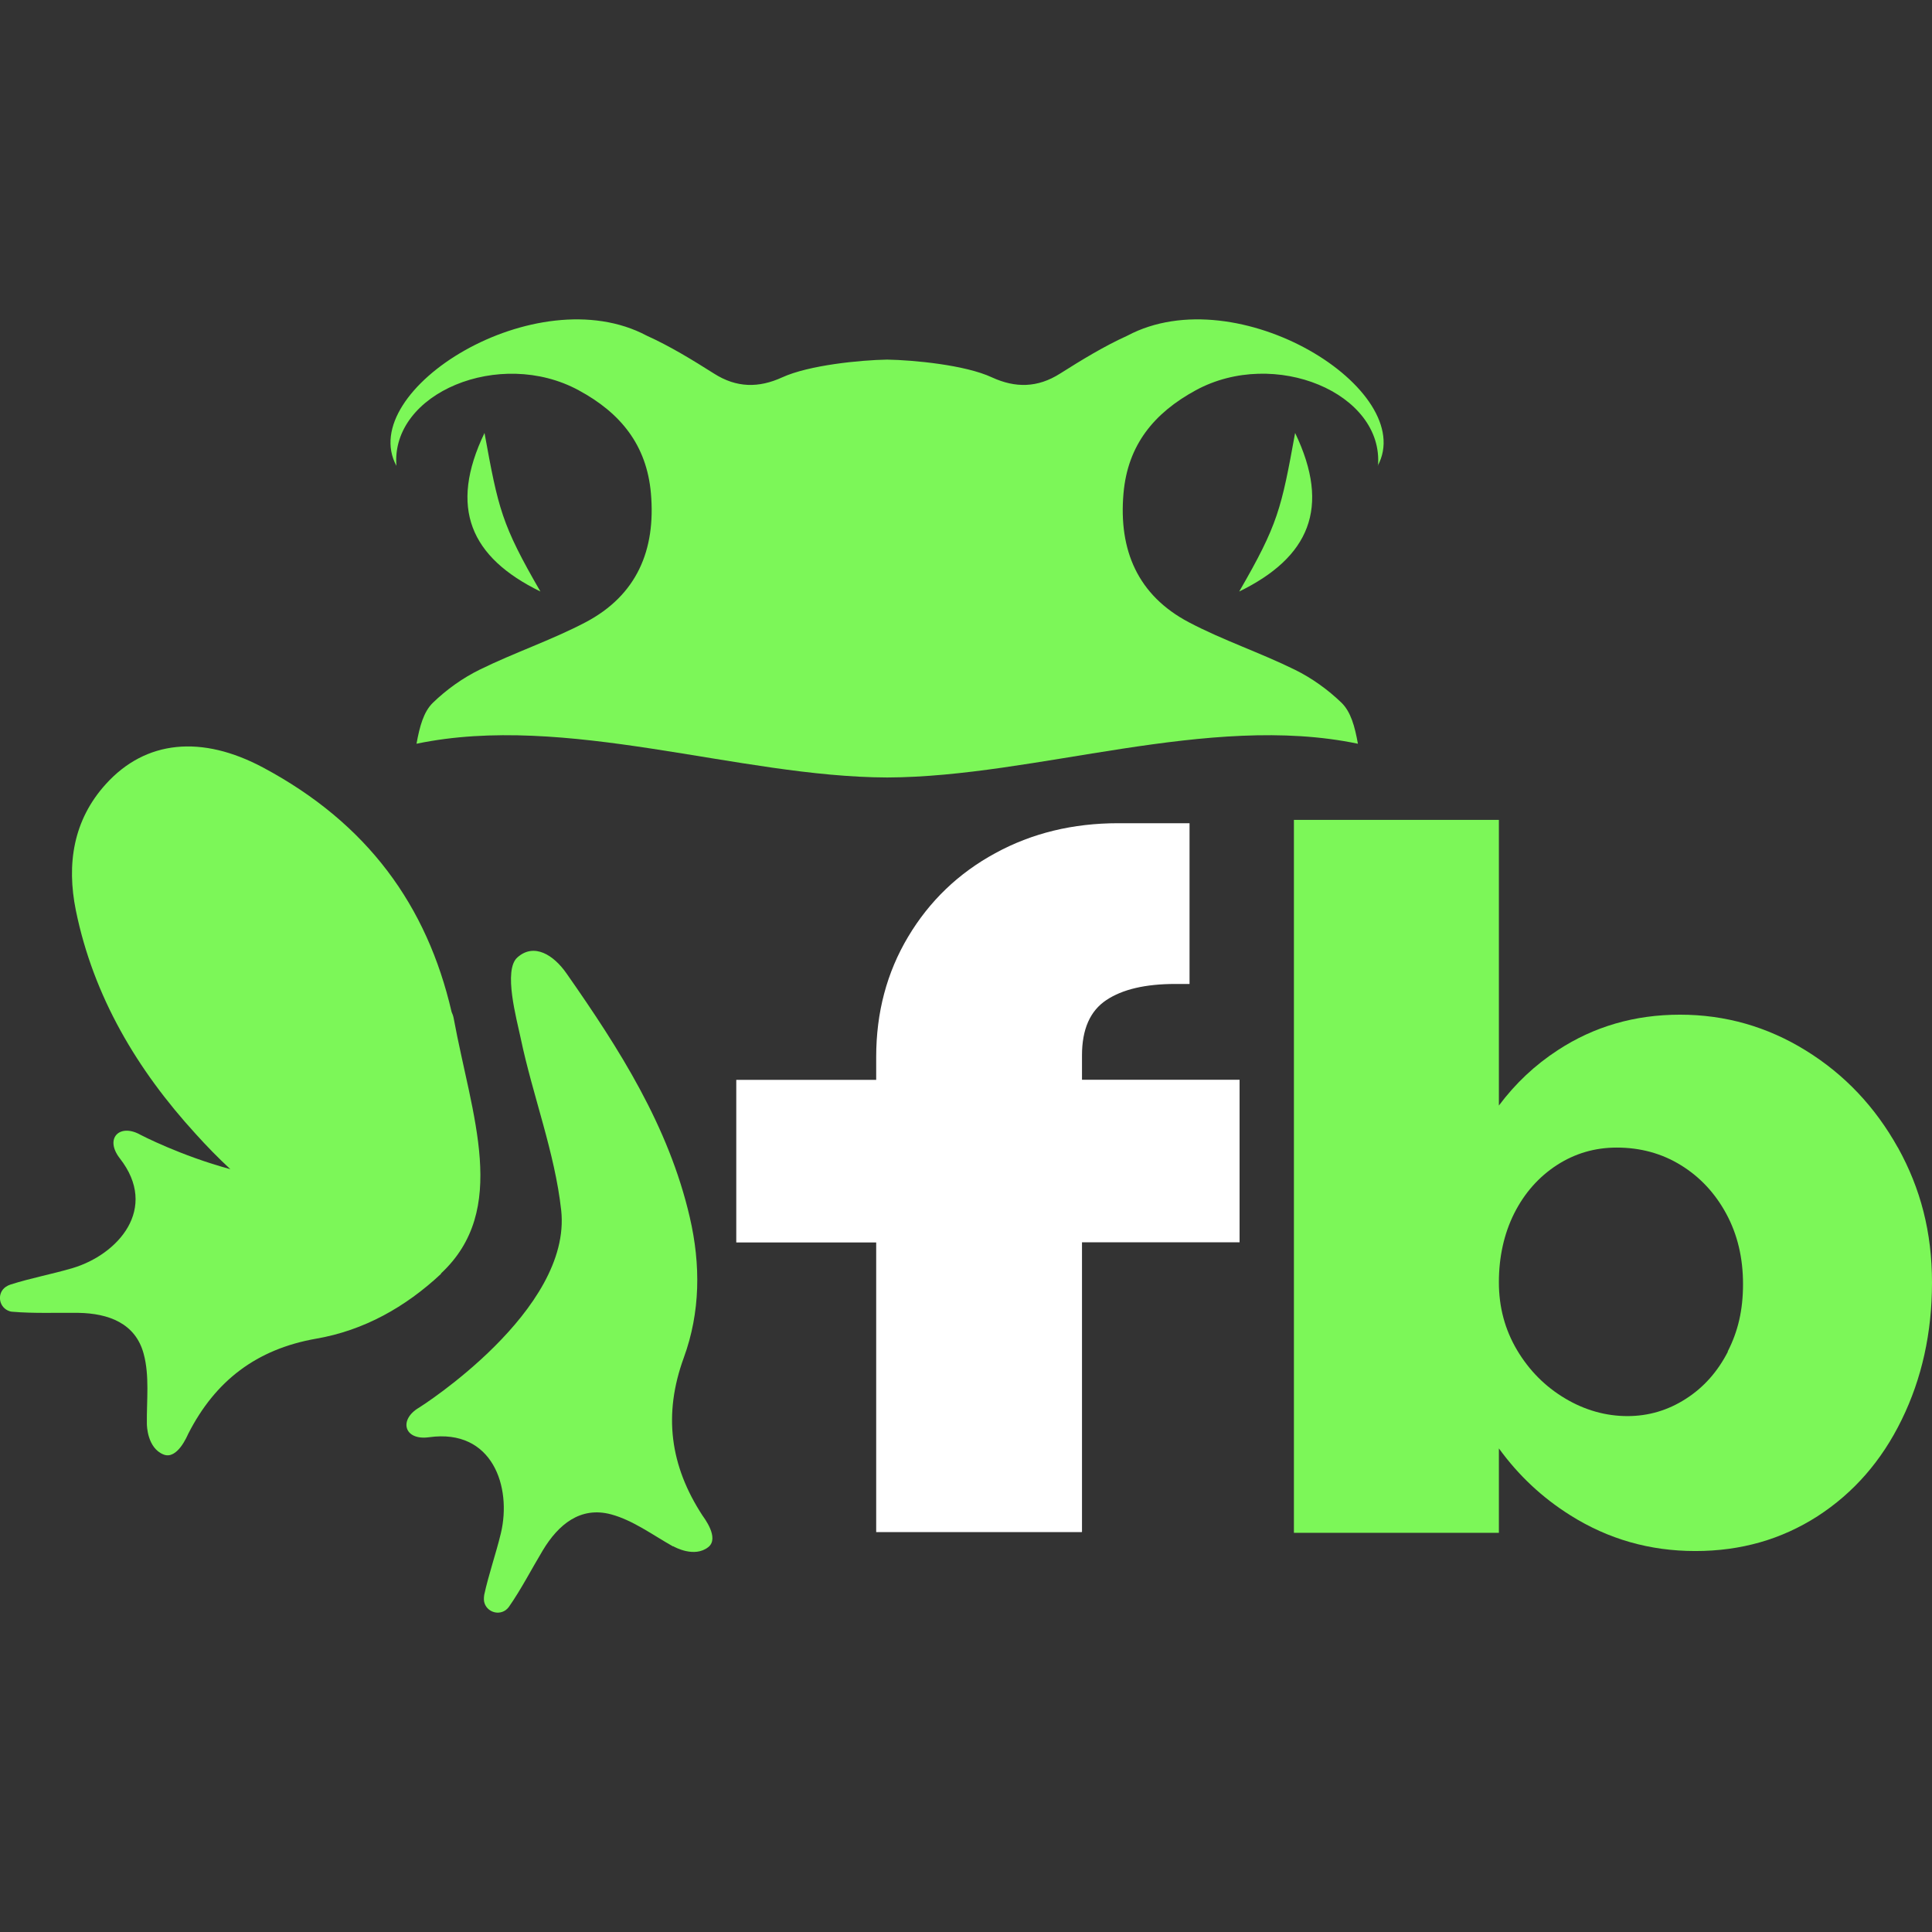
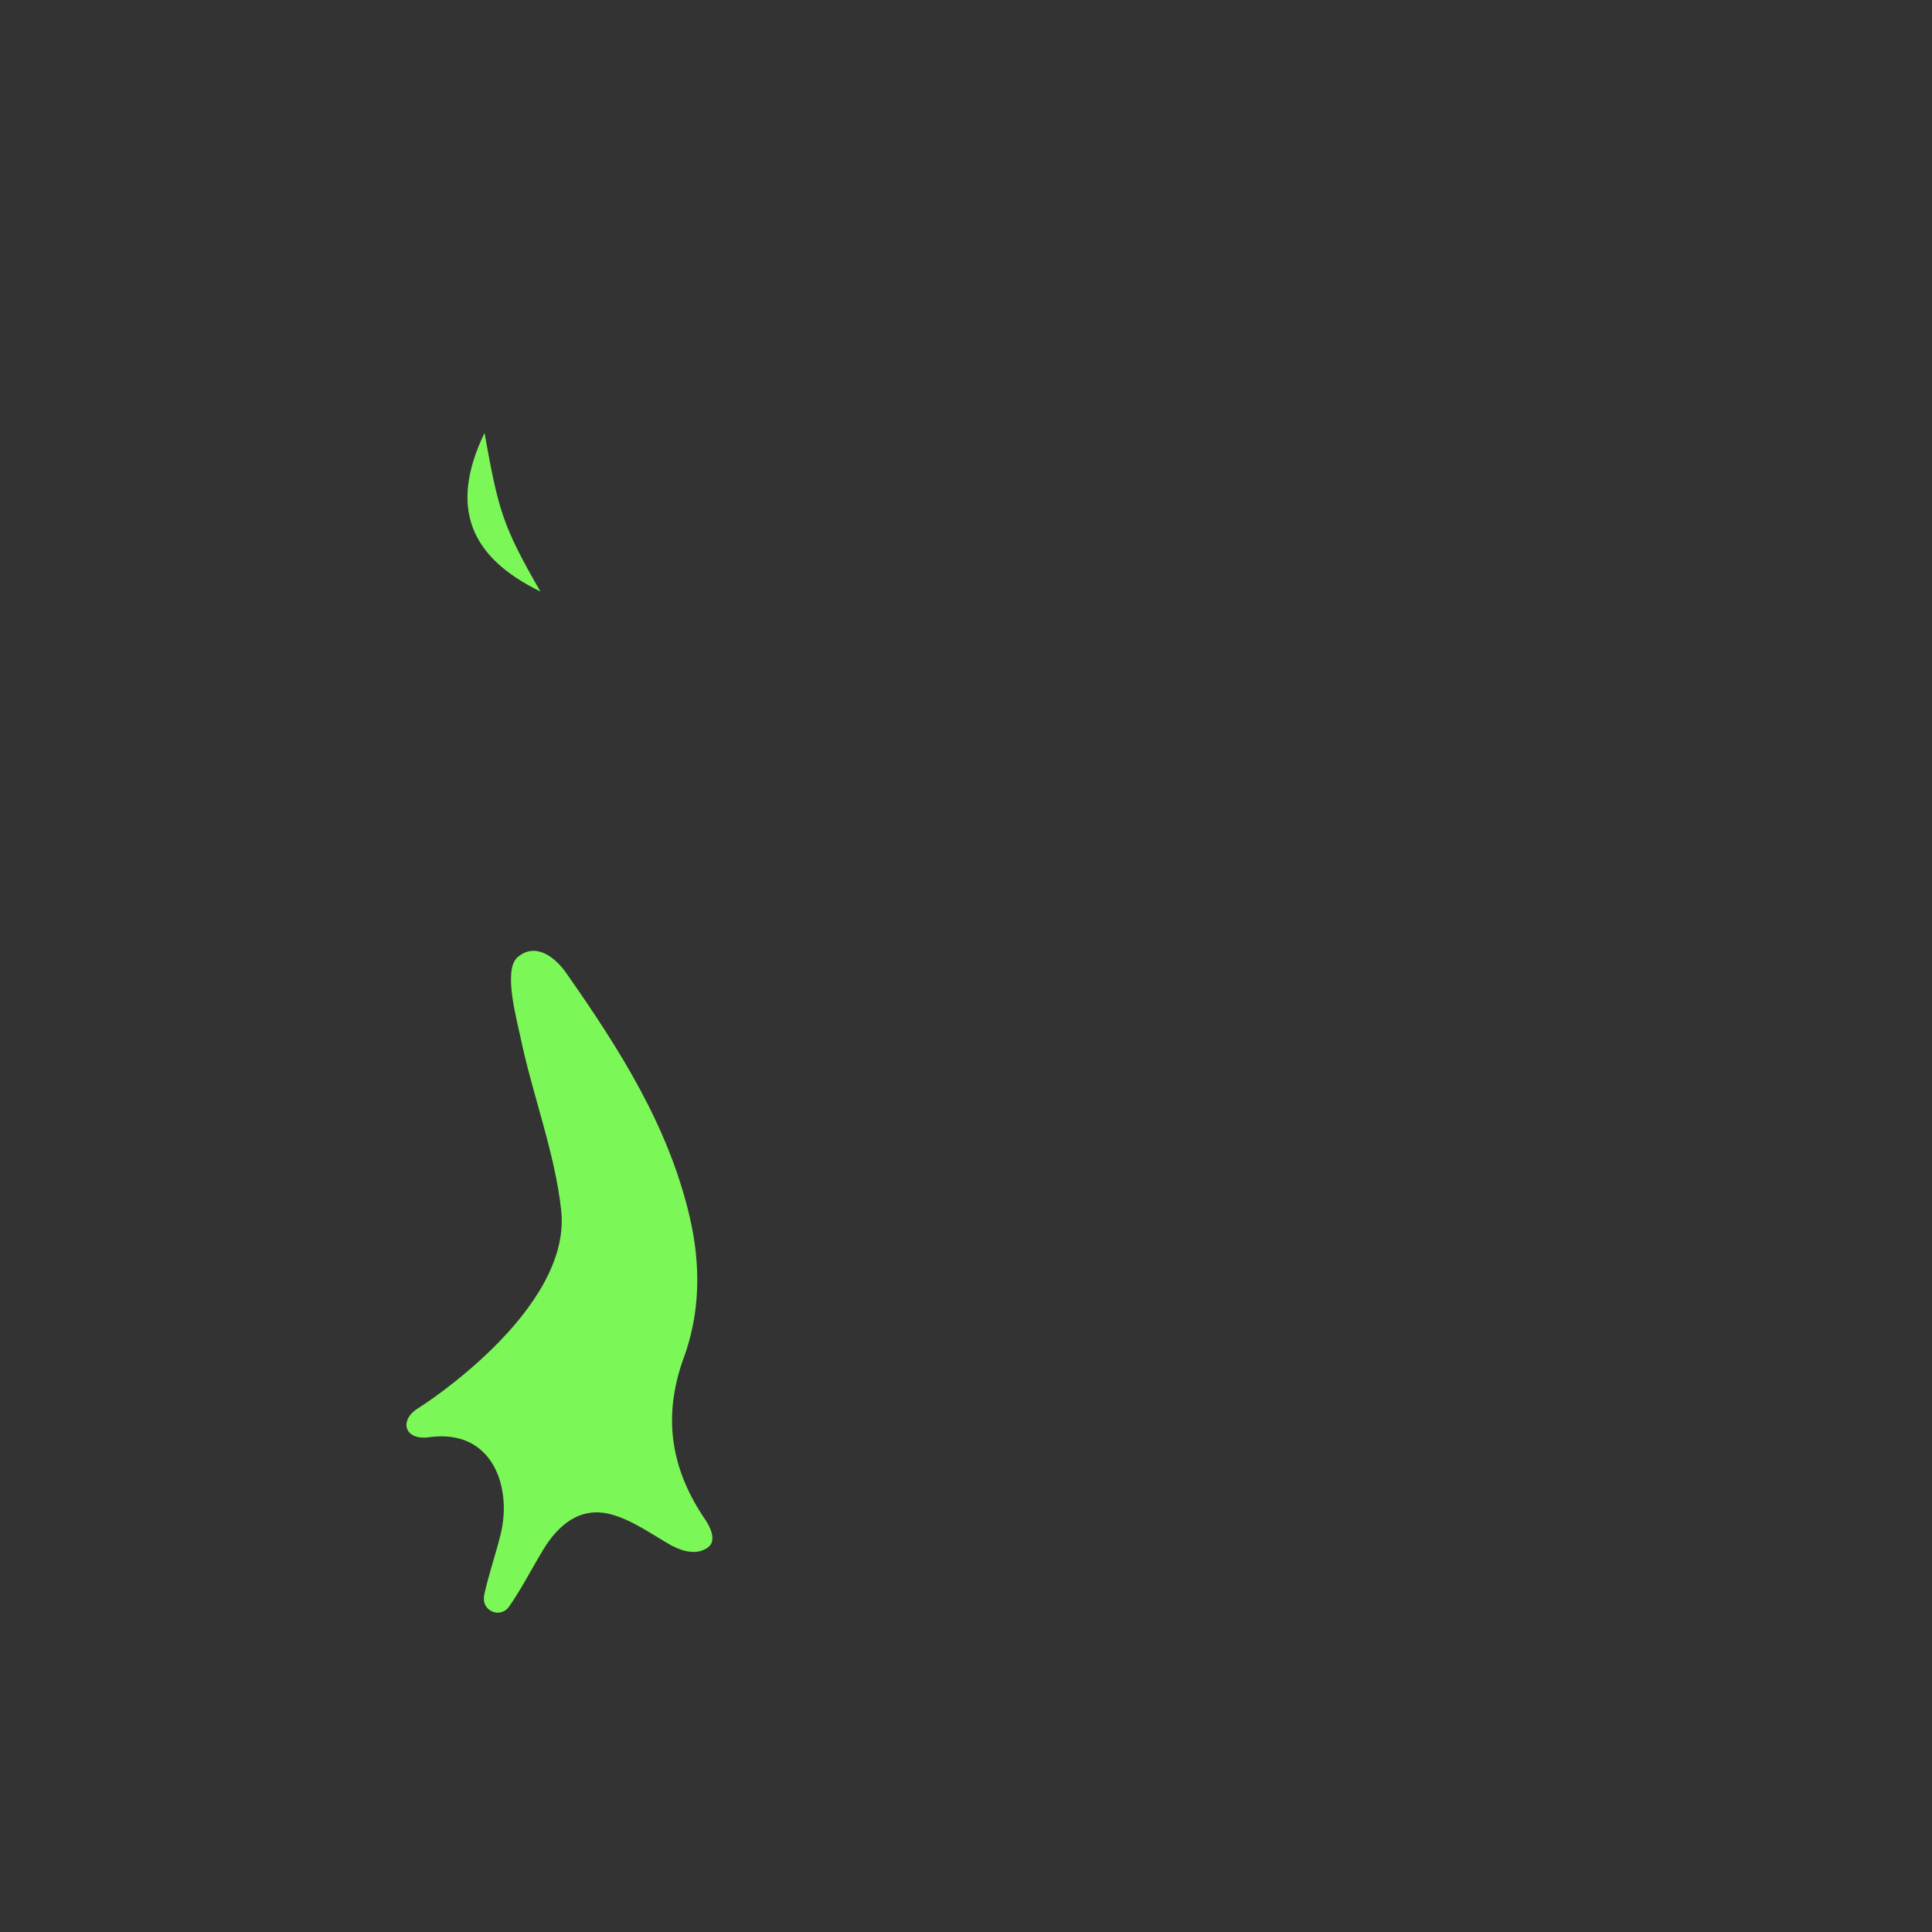
<svg xmlns="http://www.w3.org/2000/svg" id="Layer_1" viewBox="0 0 256 256">
  <rect x="0" y="0" width="256" height="256" fill="#333333" stroke="none" />
  <defs>
    <style>.cls-1{fill:#fff;}.cls-2{fill:#7cf758;}</style>
  </defs>
-   <path class="cls-2" d="M251.48,152.07c-3.01-5.4-7.06-9.69-12.18-12.86-5.12-3.17-10.69-4.76-16.69-4.76s-11.39,1.56-16.19,4.7c-3.03,1.97-5.63,4.42-7.81,7.34v-37.85h-27.16v94.47h27.16v-11.19c2.59,3.57,5.73,6.52,9.46,8.86,5.03,3.17,10.54,4.74,16.57,4.74s11.39-1.53,16.19-4.61c4.78-3.09,8.5-7.34,11.16-12.8,2.66-5.44,4.01-11.5,4.01-18.17s-1.51-12.45-4.5-17.85v-.03ZM228.96,179.09c-1.36,2.66-3.22,4.76-5.59,6.27-2.37,1.52-4.94,2.28-7.74,2.28s-5.63-.77-8.26-2.35c-2.62-1.56-4.74-3.69-6.35-6.39-1.61-2.72-2.41-5.69-2.41-9s.67-6.41,2.03-9.12c1.36-2.7,3.25-4.83,5.64-6.39,2.41-1.56,5.06-2.33,7.94-2.33,3.13,0,5.97.77,8.5,2.33,2.54,1.56,4.55,3.72,6.03,6.46,1.48,2.74,2.21,5.84,2.21,9.3s-.67,6.27-2.03,8.93l.03.02Z" />
-   <path class="cls-1" d="M143.34,203.01h-27.24v-38.38h-18.54v-21.54h18.54v-3.04c0-5.87,1.4-11.18,4.23-15.92,2.82-4.73,6.67-8.43,11.55-11.08,4.87-2.66,10.3-3.97,16.28-3.97h9.46v21.3h-1.89c-3.95,0-7,.71-9.14,2.14-2.15,1.43-3.22,3.87-3.22,7.31v3.24h20.88v21.54h-20.88v38.38h-.03Z" />
  <path class="cls-2" d="M71.61,78.38c-9.26-4.52-12.18-11.08-7.41-21.01,1.83,10.04,2.25,12.1,7.41,21.01Z" />
-   <path class="cls-2" d="M164.2,78.38c9.26-4.52,12.18-11.08,7.41-21.01-1.83,10.04-2.25,12.1-7.41,21.01Z" />
  <path class="cls-2" d="M89.2,204.92c-2.71-1.52-5.31-3.47-8.23-4.26-4.08-1.09-6.99,1.36-9.04,4.76-1.51,2.51-2.85,5.14-4.52,7.53-.12.16-.26.29-.42.41-1.16.8-2.78.03-2.87-1.37,0-.23,0-.45.04-.66.6-2.76,1.55-5.43,2.21-8.17,1.46-6.13-1.1-13.89-9.51-12.72-3.33.47-4.07-2.33-1.32-3.93.13-.07,20.28-12.85,18.82-26.15-.85-7.7-3.77-15.16-5.37-22.81-.53-2.52-2.33-8.99-.44-10.68,2.21-1.98,4.81-.34,6.52,2.12,6.98,9.98,13.53,20.21,16.33,32.31,1.46,6.29,1.4,12.59-.79,18.59-2.75,7.53-1.83,14.33,2.47,20.92.16.25,2.31,2.99.76,4.2-1.83,1.43-4.42,0-4.65-.13v.04Z" />
-   <path class="cls-2" d="M58.44,168.79c-4.72,4.41-10.22,7.5-16.54,8.59-7.91,1.39-13.37,5.57-16.95,12.59-.13.26-1.45,3.49-3.28,2.76-2.15-.86-2.21-3.82-2.21-4.09-.04-3.09.37-6.32-.42-9.24-1.08-4.07-4.67-5.37-8.64-5.44-2.94-.04-5.88.1-8.79-.15-.19-.01-.39-.07-.57-.16-1.27-.6-1.42-2.38-.25-3.15.19-.13.39-.22.6-.29,2.69-.86,5.47-1.37,8.19-2.17,6.05-1.79,11.51-7.89,6.29-14.56-2.06-2.66,0-4.67,2.75-3.11.07.04,5.32,2.77,11.9,4.55-1.59-1.47-3.13-3.05-4.59-4.67-7.75-8.48-13.54-18.18-15.88-29.62-1.24-6.14-.35-11.97,3.98-16.74,5.26-5.81,12.69-6.55,20.88-2.16,13.82,7.4,21.67,18.28,24.93,32.36.12.25.22.54.28.86,2.37,12.87,7.4,25.35-1.71,33.81l.03.02Z" />
-   <path class="cls-2" d="M182.59,61.73c.79-9.66-13.72-15.69-24.14-10.02-5.53,3.01-9.02,7.24-9.58,13.66-.66,7.51,1.87,13.51,8.67,17.09,4.52,2.38,9.42,4.01,14.01,6.27,2.27,1.11,4.42,2.66,6.23,4.41,1.21,1.2,1.74,3.11,2.15,5.41-19.84-4.14-42.64,4.41-62.37,4.47-19.71-.06-42.53-8.61-62.37-4.47.42-2.31.94-4.22,2.15-5.41,1.8-1.75,3.96-3.3,6.23-4.41,4.59-2.26,9.49-3.9,14.01-6.27,6.8-3.58,9.33-9.57,8.67-17.09-.56-6.42-4.04-10.67-9.58-13.66-10.43-5.66-24.93.36-24.14,10.02-5.44-10.02,18.53-25.04,33.17-17.25,3.1,1.4,6.03,3.2,8.91,5.02,2.98,1.9,5.92,1.93,9.04.5,3.54-1.62,10.35-2.29,13.89-2.35,3.54.06,10.37.71,13.89,2.35,3.11,1.43,6.05,1.4,9.04-.5,2.88-1.82,5.82-3.62,8.91-5.02,14.64-7.79,38.61,7.22,33.17,17.25h.06Z" />
</svg>